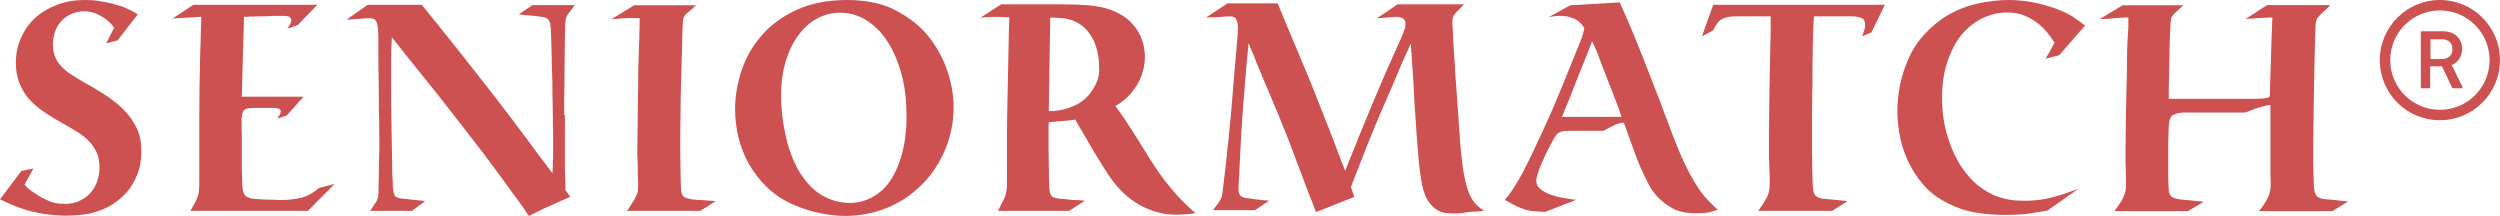
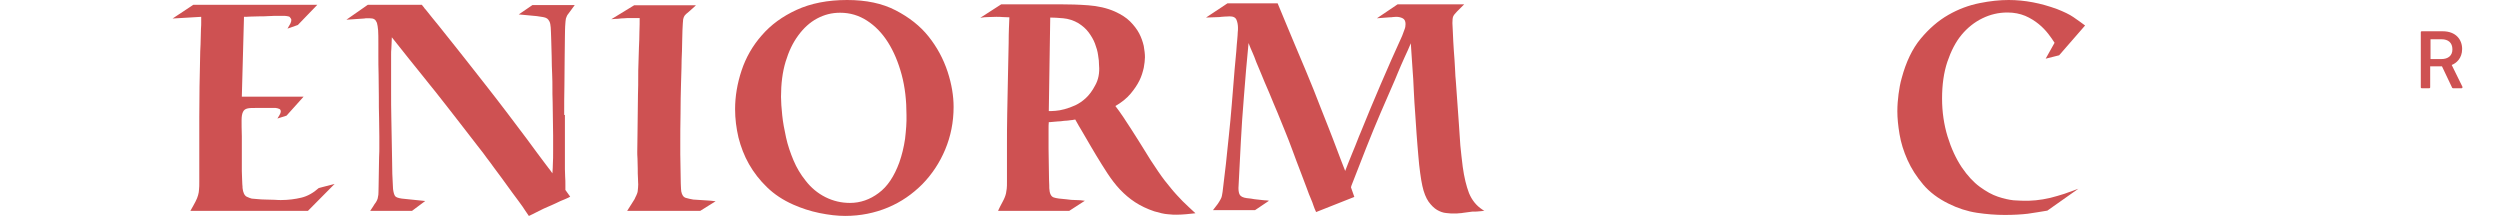
<svg xmlns="http://www.w3.org/2000/svg" width="220px" height="19px" viewBox="0 0 220 19" version="1.1">
  <g stroke="none" stroke-width="1" fill="none" fill-rule="evenodd">
    <g id="DE4-16727--SM" transform="translate(-37, -31)" fill="#CE5152" fill-rule="nonzero">
      <g transform="translate(37, 31)">
-         <path d="M10.958,9.733 C10.513,9.267 9.985,8.844 9.392,8.442 C8.8,8.061 8.187,7.68 7.531,7.321 C7.108,7.088 6.727,6.855 6.367,6.622 C6.008,6.411 5.712,6.157 5.458,5.903 C5.204,5.649 4.992,5.353 4.865,5.036 C4.717,4.718 4.654,4.337 4.654,3.893 C4.654,3.428 4.738,3.026 4.887,2.666 C5.035,2.306 5.246,2.01 5.5,1.756 C5.754,1.502 6.05,1.312 6.388,1.185 C6.727,1.058 7.065,0.994 7.425,0.994 C7.763,0.994 8.06,1.058 8.356,1.164 C8.652,1.269 8.906,1.418 9.138,1.566 C9.371,1.714 9.562,1.883 9.71,2.031 C9.858,2.2 9.963,2.327 10.048,2.433 L9.35,3.808 L10.344,3.555 L12.121,1.269 C11.846,1.079 11.529,0.91 11.148,0.741 C10.767,0.571 10.365,0.444 9.963,0.339 C9.54,0.233 9.117,0.148 8.694,0.085 C8.271,0.021 7.848,0 7.446,0 C6.6,0 5.817,0.127 5.077,0.402 C4.337,0.677 3.702,1.037 3.152,1.523 C2.602,2.01 2.179,2.602 1.883,3.258 C1.565,3.935 1.396,4.697 1.396,5.501 C1.396,6.22 1.502,6.834 1.735,7.363 C1.946,7.892 2.221,8.336 2.56,8.717 C2.898,9.098 3.258,9.415 3.638,9.69 C4.04,9.965 4.4,10.198 4.738,10.41 L5.415,10.791 C5.838,11.023 6.24,11.277 6.642,11.51 C7.044,11.743 7.404,12.018 7.721,12.314 C8.038,12.61 8.292,12.97 8.483,13.372 C8.673,13.774 8.758,14.239 8.758,14.768 C8.758,15.149 8.694,15.53 8.567,15.89 C8.462,16.271 8.25,16.63 7.996,16.927 C7.742,17.244 7.404,17.477 7.023,17.667 C6.642,17.857 6.198,17.942 5.669,17.942 C5.14,17.942 4.675,17.857 4.294,17.688 C3.913,17.519 3.533,17.329 3.173,17.075 C2.877,16.884 2.665,16.736 2.538,16.63 C2.412,16.524 2.285,16.398 2.158,16.249 L2.94,14.832 L1.883,15.043 L0,17.54 C0.317,17.688 0.677,17.857 1.058,18.027 C1.46,18.196 1.883,18.344 2.348,18.492 C2.813,18.619 3.342,18.746 3.913,18.831 C4.485,18.915 5.119,18.979 5.796,18.979 C6.262,18.979 6.748,18.958 7.213,18.894 C7.7,18.852 8.165,18.746 8.631,18.577 C9.096,18.429 9.54,18.217 9.963,17.942 C10.387,17.667 10.767,17.329 11.148,16.927 C11.487,16.524 11.804,16.038 12.058,15.424 C12.312,14.811 12.438,14.112 12.438,13.308 C12.438,12.547 12.312,11.87 12.037,11.277 C11.762,10.727 11.402,10.198 10.958,9.733 Z" id="路径" />
        <path d="M26.527,17.392 C25.998,17.519 25.385,17.604 24.729,17.604 C24.602,17.604 24.433,17.604 24.179,17.582 C23.925,17.582 23.671,17.561 23.396,17.561 C23.121,17.561 22.867,17.54 22.635,17.519 C22.402,17.498 22.233,17.477 22.148,17.477 C22.042,17.455 21.894,17.392 21.704,17.307 C21.513,17.202 21.387,16.948 21.344,16.546 C21.344,16.482 21.344,16.376 21.323,16.207 C21.323,16.059 21.302,15.869 21.302,15.678 C21.302,15.467 21.281,15.255 21.281,15.043 C21.281,14.832 21.281,14.599 21.281,14.409 L21.281,11.997 C21.26,11.383 21.26,10.896 21.26,10.579 C21.26,10.241 21.302,10.008 21.387,9.839 C21.471,9.669 21.598,9.585 21.788,9.542 C21.979,9.5 22.212,9.5 22.529,9.5 L24.263,9.5 C24.39,9.521 24.496,9.542 24.581,9.585 C24.665,9.627 24.708,9.69 24.708,9.817 C24.708,9.86 24.687,9.923 24.665,9.987 C24.644,10.05 24.56,10.198 24.412,10.431 L25.215,10.177 L26.717,8.506 L21.281,8.506 L21.471,1.481 C21.577,1.481 21.767,1.481 22.021,1.46 C22.275,1.46 22.55,1.439 22.825,1.439 C23.1,1.439 23.354,1.439 23.608,1.418 C23.84,1.418 24.01,1.396 24.115,1.396 C24.433,1.396 24.687,1.396 24.856,1.396 C25.025,1.396 25.173,1.396 25.258,1.418 C25.363,1.439 25.427,1.46 25.448,1.46 C25.469,1.481 25.512,1.502 25.533,1.545 C25.554,1.566 25.575,1.587 25.596,1.629 C25.617,1.671 25.638,1.714 25.638,1.756 C25.638,1.841 25.617,1.947 25.554,2.073 C25.49,2.2 25.406,2.349 25.3,2.518 L26.21,2.2 L27.923,0.423 L17.008,0.423 L15.188,1.629 L17.706,1.481 C17.706,1.629 17.706,1.798 17.706,1.947 C17.706,2.116 17.706,2.306 17.685,2.539 C17.685,2.772 17.663,3.047 17.663,3.364 C17.663,3.682 17.642,4.062 17.621,4.507 C17.6,5.649 17.579,6.686 17.558,7.617 C17.558,8.548 17.537,9.437 17.537,10.304 C17.537,11.171 17.537,12.06 17.537,12.97 C17.537,13.88 17.537,14.874 17.537,15.974 C17.537,16.271 17.537,16.503 17.515,16.673 C17.515,16.842 17.473,17.011 17.431,17.18 C17.388,17.35 17.304,17.54 17.198,17.752 C17.092,17.963 16.944,18.217 16.754,18.556 L27.098,18.556 L29.446,16.186 L28.05,16.546 C27.585,16.969 27.056,17.265 26.527,17.392 Z" id="路径" />
        <path d="M49.648,10.114 C49.648,9.246 49.648,8.379 49.669,7.49 C49.669,6.622 49.69,5.818 49.69,5.099 C49.69,4.38 49.712,3.766 49.712,3.258 C49.712,2.772 49.733,2.454 49.733,2.327 C49.754,1.989 49.775,1.756 49.796,1.65 C49.817,1.545 49.881,1.439 49.923,1.333 C49.987,1.248 50.05,1.164 50.113,1.079 C50.177,0.994 50.325,0.783 50.579,0.444 L46.856,0.444 L45.65,1.269 L47.237,1.418 C47.469,1.46 47.638,1.481 47.787,1.502 C47.935,1.523 48.04,1.566 48.146,1.629 C48.231,1.693 48.294,1.777 48.358,1.904 C48.421,2.031 48.442,2.2 48.463,2.412 C48.485,2.645 48.485,2.983 48.506,3.47 C48.527,3.957 48.527,4.464 48.548,4.993 C48.548,5.522 48.569,6.051 48.59,6.538 C48.612,7.024 48.612,7.405 48.612,7.659 C48.612,8.061 48.612,8.506 48.633,8.992 C48.633,9.479 48.654,9.944 48.654,10.452 C48.654,10.939 48.675,11.425 48.675,11.912 C48.675,12.399 48.675,12.843 48.675,13.245 C48.675,13.732 48.675,14.091 48.654,14.366 C48.654,14.641 48.633,14.916 48.612,15.255 C48.485,15.065 48.358,14.895 48.252,14.768 C48.146,14.641 48.019,14.472 47.871,14.261 C47.723,14.07 47.533,13.816 47.3,13.499 C47.067,13.182 46.75,12.758 46.348,12.208 C45.84,11.531 45.269,10.769 44.656,9.965 C44.042,9.161 43.429,8.357 42.794,7.553 C42.16,6.749 41.546,5.967 40.933,5.184 C40.319,4.422 39.79,3.724 39.283,3.11 C38.796,2.497 38.394,1.989 38.056,1.587 C37.738,1.185 37.527,0.931 37.463,0.846 C37.4,0.783 37.337,0.719 37.294,0.635 C37.231,0.571 37.188,0.508 37.125,0.423 L32.365,0.423 L30.483,1.735 L32.048,1.629 C32.133,1.608 32.196,1.608 32.302,1.608 C32.408,1.608 32.471,1.608 32.535,1.608 C32.704,1.608 32.831,1.629 32.937,1.693 C33.042,1.756 33.106,1.862 33.169,2.01 C33.212,2.158 33.254,2.391 33.275,2.666 C33.296,2.941 33.296,3.322 33.296,3.787 C33.296,4.02 33.296,4.401 33.296,4.888 C33.296,5.374 33.296,5.945 33.317,6.559 C33.317,7.173 33.338,7.807 33.338,8.484 C33.338,9.161 33.338,9.796 33.36,10.389 C33.36,11.002 33.381,11.531 33.381,12.018 C33.381,12.504 33.381,12.843 33.381,13.076 C33.381,13.182 33.381,13.435 33.36,13.837 C33.36,14.239 33.338,14.663 33.338,15.128 C33.338,15.594 33.317,16.017 33.317,16.419 C33.317,16.821 33.296,17.053 33.296,17.138 C33.275,17.265 33.254,17.392 33.233,17.477 C33.212,17.561 33.148,17.688 33.085,17.794 C33,17.9 32.915,18.027 32.831,18.175 C32.725,18.323 32.64,18.45 32.577,18.556 L36.258,18.556 L37.421,17.688 L35.369,17.477 C35.073,17.434 34.862,17.371 34.777,17.265 C34.692,17.159 34.629,16.948 34.587,16.63 C34.565,16.186 34.544,15.742 34.523,15.297 C34.523,14.853 34.502,14.409 34.502,13.964 L34.438,10.431 C34.417,9.627 34.417,8.823 34.417,7.998 C34.417,7.194 34.417,6.369 34.417,5.565 C34.417,5.29 34.417,5.057 34.417,4.845 C34.417,4.634 34.417,4.464 34.438,4.295 C34.438,4.126 34.46,3.978 34.46,3.808 C34.46,3.639 34.481,3.47 34.481,3.28 C35.094,4.041 35.602,4.697 36.046,5.247 C36.49,5.797 36.892,6.305 37.273,6.771 C37.633,7.236 37.992,7.659 38.31,8.061 C38.627,8.463 38.965,8.886 39.325,9.352 C39.685,9.817 40.087,10.325 40.51,10.875 C40.933,11.425 41.44,12.081 42.033,12.843 C42.371,13.266 42.646,13.626 42.837,13.901 C43.048,14.176 43.26,14.451 43.45,14.726 C43.662,15.001 43.873,15.297 44.127,15.636 C44.381,15.974 44.698,16.419 45.079,16.948 C45.312,17.265 45.481,17.498 45.629,17.688 C45.777,17.879 45.883,18.027 45.967,18.154 C46.052,18.281 46.137,18.408 46.221,18.535 C46.306,18.661 46.412,18.81 46.538,19 C46.581,18.979 46.665,18.958 46.771,18.894 C46.877,18.852 46.983,18.788 47.11,18.725 C47.237,18.661 47.342,18.619 47.448,18.556 C47.554,18.513 47.617,18.471 47.66,18.45 C47.744,18.408 47.913,18.323 48.167,18.217 C48.4,18.111 48.675,18.006 48.929,17.879 C49.183,17.752 49.458,17.625 49.69,17.54 C49.923,17.434 50.092,17.371 50.177,17.307 L49.754,16.715 C49.754,16.63 49.754,16.482 49.754,16.249 C49.754,16.038 49.754,15.805 49.733,15.551 C49.733,15.318 49.712,15.086 49.712,14.874 C49.712,14.663 49.712,14.514 49.712,14.43 L49.712,10.114 L49.648,10.114 Z" id="路径" />
        <path d="M55.91,17.371 C55.888,17.455 55.825,17.561 55.74,17.688 C55.656,17.815 55.465,18.111 55.19,18.556 L61.621,18.556 L62.975,17.709 C62.679,17.667 62.362,17.646 62.002,17.625 C61.642,17.604 61.304,17.582 61.008,17.561 C60.775,17.519 60.563,17.477 60.352,17.413 C60.14,17.35 60.013,17.159 59.95,16.842 C59.929,16.757 59.929,16.524 59.908,16.144 C59.908,15.763 59.887,15.34 59.887,14.874 C59.887,14.409 59.865,13.964 59.865,13.562 C59.865,13.139 59.865,12.864 59.865,12.695 C59.865,11.87 59.865,10.981 59.887,10.029 C59.887,9.077 59.908,8.188 59.929,7.405 C59.95,6.919 59.95,6.453 59.971,5.967 C59.971,5.48 59.992,4.993 60.013,4.507 C60.035,3.787 60.035,3.174 60.056,2.687 C60.077,2.2 60.098,1.862 60.119,1.693 C60.14,1.566 60.204,1.439 60.246,1.375 C60.31,1.291 60.415,1.185 60.585,1.058 C60.712,0.952 60.817,0.846 60.944,0.741 C61.071,0.635 61.156,0.55 61.24,0.465 L55.804,0.465 L53.794,1.693 C54.027,1.671 54.238,1.65 54.408,1.65 C54.577,1.629 54.746,1.608 54.937,1.608 C55.106,1.587 55.296,1.587 55.508,1.587 C55.719,1.587 55.973,1.587 56.29,1.587 C56.29,1.947 56.29,2.349 56.269,2.814 C56.269,3.258 56.248,3.724 56.227,4.189 C56.206,4.655 56.206,5.099 56.185,5.565 C56.163,6.009 56.163,6.432 56.163,6.792 C56.163,7.236 56.163,7.744 56.142,8.294 C56.142,8.844 56.121,9.437 56.121,10.029 C56.121,10.621 56.1,11.214 56.1,11.806 C56.1,12.399 56.079,12.906 56.079,13.372 C56.079,13.499 56.079,13.689 56.1,13.964 C56.1,14.239 56.121,14.514 56.121,14.832 C56.121,15.128 56.121,15.424 56.142,15.678 C56.142,15.953 56.163,16.122 56.163,16.228 C56.163,16.398 56.142,16.588 56.121,16.8 C56.121,16.905 56.037,17.138 55.91,17.371 Z" id="路径" />
        <path d="M81.717,3.216 C80.977,2.285 80.004,1.523 78.819,0.91 C77.635,0.296 76.217,0 74.546,0 C72.833,0 71.352,0.296 70.104,0.867 C68.856,1.439 67.84,2.179 67.037,3.11 C66.233,4.02 65.64,5.057 65.26,6.199 C64.879,7.342 64.688,8.484 64.688,9.606 C64.688,10.452 64.794,11.277 64.985,12.102 C65.196,12.928 65.492,13.71 65.915,14.451 C66.338,15.192 66.867,15.869 67.502,16.482 C68.137,17.096 68.898,17.604 69.808,18.006 C70.527,18.323 71.288,18.577 72.113,18.746 C72.938,18.915 73.7,19 74.377,19 C75.71,19 76.979,18.746 78.142,18.259 C79.306,17.773 80.3,17.075 81.167,16.207 C82.013,15.34 82.69,14.324 83.177,13.16 C83.663,11.997 83.917,10.748 83.917,9.415 C83.917,8.442 83.748,7.405 83.388,6.305 C83.008,5.163 82.458,4.147 81.717,3.216 Z M79.644,12.229 C79.538,12.949 79.369,13.647 79.137,14.303 C78.692,15.509 78.1,16.419 77.317,16.99 C76.556,17.561 75.71,17.857 74.8,17.857 C74.038,17.857 73.319,17.688 72.642,17.35 C71.965,17.011 71.373,16.524 70.887,15.89 C70.463,15.361 70.104,14.768 69.829,14.112 C69.554,13.457 69.321,12.78 69.173,12.102 C69.025,11.425 68.898,10.769 68.835,10.135 C68.771,9.5 68.729,8.971 68.729,8.527 C68.729,7.384 68.856,6.347 69.131,5.438 C69.406,4.528 69.765,3.766 70.252,3.11 C70.717,2.476 71.267,1.968 71.902,1.629 C72.537,1.291 73.192,1.121 73.933,1.121 C74.8,1.121 75.583,1.354 76.302,1.82 C77.021,2.285 77.635,2.92 78.142,3.724 C78.65,4.528 79.052,5.48 79.348,6.58 C79.644,7.68 79.771,8.865 79.771,10.114 C79.792,10.791 79.729,11.489 79.644,12.229 Z" id="形状" />
        <path d="M103.062,16.588 C102.702,16.165 102.321,15.678 101.919,15.086 C101.517,14.514 101.031,13.753 100.481,12.843 C100.438,12.78 100.333,12.61 100.163,12.335 C99.994,12.06 99.804,11.764 99.571,11.404 C99.338,11.045 99.106,10.685 98.852,10.304 C98.598,9.923 98.365,9.606 98.154,9.331 C98.704,9.013 99.148,8.654 99.487,8.252 C99.825,7.85 100.079,7.469 100.269,7.088 C100.46,6.707 100.565,6.326 100.65,5.967 C100.713,5.607 100.756,5.29 100.756,5.036 C100.756,4.739 100.713,4.422 100.65,4.041 C100.565,3.682 100.438,3.301 100.248,2.941 C100.058,2.581 99.783,2.222 99.444,1.883 C99.106,1.545 98.662,1.269 98.112,1.016 C97.392,0.698 96.61,0.529 95.763,0.465 C94.917,0.402 94.113,0.381 93.352,0.381 L88.106,0.381 L86.265,1.566 C86.519,1.523 86.752,1.502 86.963,1.502 C87.175,1.502 87.408,1.481 87.662,1.481 C87.873,1.481 88.063,1.481 88.254,1.502 C88.444,1.502 88.635,1.523 88.825,1.523 C88.804,2.073 88.762,2.814 88.762,3.787 C88.74,4.739 88.719,5.755 88.698,6.834 C88.677,7.913 88.656,8.971 88.635,10.008 C88.613,11.066 88.613,11.954 88.613,12.716 L88.613,15.996 C88.613,16.249 88.613,16.461 88.592,16.609 C88.571,16.757 88.55,16.905 88.529,17.011 C88.508,17.117 88.465,17.244 88.423,17.35 C88.381,17.455 88.317,17.604 88.233,17.752 C88.169,17.879 88.106,18.006 88.021,18.154 C87.937,18.302 87.894,18.429 87.831,18.556 L94.092,18.556 L95.467,17.667 C95.192,17.625 94.917,17.604 94.663,17.604 C94.388,17.604 94.135,17.582 93.86,17.54 C93.331,17.498 92.95,17.455 92.717,17.371 C92.485,17.286 92.358,17.011 92.337,16.567 C92.337,16.482 92.337,16.228 92.315,15.826 C92.315,15.424 92.294,14.959 92.294,14.472 C92.294,13.986 92.273,13.52 92.273,13.076 C92.273,12.631 92.273,12.356 92.273,12.208 C92.273,11.87 92.273,11.573 92.273,11.362 C92.273,11.129 92.273,10.939 92.294,10.748 C92.358,10.748 92.463,10.748 92.612,10.727 C92.76,10.706 92.929,10.706 93.098,10.685 C93.267,10.685 93.415,10.664 93.563,10.643 C93.712,10.621 93.817,10.621 93.86,10.621 C94.008,10.6 94.113,10.6 94.198,10.579 C94.283,10.579 94.41,10.558 94.621,10.516 C94.685,10.621 94.748,10.727 94.812,10.854 C94.875,10.981 94.981,11.15 95.108,11.362 C95.235,11.573 95.404,11.87 95.615,12.229 C95.827,12.589 96.102,13.076 96.462,13.668 C96.8,14.218 97.117,14.747 97.456,15.255 C97.794,15.763 98.154,16.249 98.556,16.673 C98.958,17.096 99.402,17.477 99.888,17.794 C100.375,18.111 100.946,18.386 101.581,18.598 C102.025,18.725 102.427,18.831 102.765,18.852 C103.104,18.894 103.358,18.894 103.548,18.894 C103.823,18.894 104.098,18.873 104.373,18.852 C104.648,18.831 104.923,18.788 105.198,18.767 C104.796,18.386 104.415,18.048 104.077,17.709 C103.76,17.371 103.4,17.011 103.062,16.588 Z M96.377,7.511 C96.123,7.998 95.848,8.357 95.552,8.633 C95.256,8.908 94.938,9.119 94.621,9.267 C94.304,9.415 93.987,9.521 93.69,9.606 C93.394,9.69 93.119,9.733 92.865,9.754 C92.612,9.775 92.421,9.775 92.294,9.775 L92.421,1.545 C92.717,1.545 93.098,1.566 93.563,1.608 C94.029,1.65 94.494,1.798 94.917,2.052 C95.277,2.285 95.573,2.539 95.806,2.856 C96.038,3.174 96.229,3.491 96.356,3.83 C96.483,4.168 96.588,4.507 96.631,4.845 C96.694,5.184 96.715,5.48 96.715,5.734 C96.779,6.432 96.652,7.024 96.377,7.511 Z" id="形状" />
        <path d="M130.392,18.577 C130.413,18.577 130.456,18.577 130.498,18.556 C130.54,18.556 130.583,18.535 130.625,18.535 C130.604,18.513 130.562,18.513 130.54,18.492 C130.519,18.492 130.498,18.471 130.456,18.45 C129.906,18.09 129.525,17.604 129.271,16.99 C129.038,16.376 128.848,15.615 128.721,14.684 C128.637,14.049 128.573,13.414 128.51,12.801 C128.467,12.166 128.425,11.552 128.383,10.918 L128.108,7.067 C128.087,6.919 128.065,6.58 128.044,6.072 C128.023,5.565 127.981,5.036 127.938,4.464 C127.896,3.893 127.875,3.385 127.854,2.899 C127.833,2.412 127.812,2.137 127.812,2.031 C127.812,1.756 127.833,1.566 127.875,1.46 C127.917,1.354 128.023,1.206 128.213,1.016 L128.848,0.381 L122.988,0.381 L121.169,1.608 L122.29,1.523 C122.375,1.523 122.481,1.523 122.565,1.502 C122.671,1.502 122.756,1.481 122.862,1.481 C123.073,1.481 123.263,1.523 123.433,1.608 C123.602,1.693 123.687,1.862 123.687,2.116 C123.687,2.264 123.665,2.433 123.602,2.581 C123.538,2.751 123.475,2.941 123.39,3.153 C122.735,4.57 122.121,5.988 121.508,7.405 C120.894,8.823 120.302,10.262 119.71,11.722 C119.646,11.849 119.562,12.081 119.435,12.399 C119.308,12.716 119.181,13.055 119.033,13.393 C118.885,13.753 118.758,14.07 118.631,14.388 C118.504,14.705 118.419,14.916 118.377,15.043 C118.123,14.388 117.869,13.753 117.637,13.118 C117.404,12.483 117.15,11.849 116.896,11.193 C116.6,10.452 116.367,9.86 116.177,9.373 C115.987,8.886 115.796,8.421 115.606,7.913 C115.415,7.427 115.183,6.876 114.929,6.263 C114.675,5.649 114.337,4.845 113.913,3.851 C113.681,3.301 113.448,2.751 113.215,2.179 C112.983,1.608 112.729,0.994 112.433,0.296 L108.012,0.296 L106.129,1.545 L107.313,1.502 C107.398,1.481 107.546,1.481 107.758,1.46 C107.969,1.46 108.117,1.439 108.202,1.439 C108.54,1.439 108.731,1.545 108.815,1.756 C108.9,1.968 108.942,2.2 108.942,2.454 C108.942,2.581 108.942,2.708 108.921,2.856 C108.921,3.004 108.9,3.216 108.879,3.47 C108.858,3.745 108.815,4.084 108.794,4.507 C108.752,4.93 108.71,5.459 108.646,6.115 C108.604,6.644 108.562,7.173 108.519,7.68 C108.477,8.188 108.435,8.717 108.392,9.246 C108.308,10.156 108.244,11.066 108.138,11.954 C108.033,12.843 107.969,13.668 107.885,14.388 C107.8,15.107 107.737,15.699 107.673,16.165 C107.61,16.63 107.588,16.863 107.588,16.884 C107.567,17.011 107.546,17.138 107.525,17.244 C107.504,17.35 107.462,17.455 107.398,17.561 C107.335,17.667 107.271,17.794 107.165,17.942 C107.06,18.09 106.912,18.281 106.742,18.492 L110.444,18.492 L111.671,17.667 C111.587,17.646 111.46,17.625 111.269,17.625 C111.079,17.604 110.888,17.582 110.677,17.561 C110.465,17.54 110.275,17.519 110.085,17.477 C109.894,17.455 109.767,17.434 109.704,17.434 C109.387,17.392 109.196,17.286 109.112,17.159 C109.027,17.032 108.985,16.821 108.985,16.546 C108.985,16.482 109.006,16.08 109.048,15.318 C109.09,14.578 109.133,13.605 109.196,12.441 C109.26,11.256 109.344,9.923 109.471,8.421 C109.577,6.919 109.725,5.374 109.873,3.787 C110,4.126 110.127,4.422 110.233,4.655 C110.338,4.888 110.444,5.163 110.55,5.459 C110.677,5.755 110.825,6.115 110.994,6.517 C111.163,6.94 111.396,7.49 111.692,8.167 C111.967,8.823 112.2,9.415 112.433,9.944 C112.644,10.473 112.877,11.023 113.088,11.552 C113.3,12.081 113.533,12.653 113.744,13.245 C113.956,13.837 114.21,14.493 114.485,15.213 C114.717,15.805 114.887,16.271 115.013,16.609 C115.14,16.969 115.246,17.244 115.352,17.477 C115.458,17.709 115.521,17.9 115.585,18.09 C115.648,18.259 115.712,18.45 115.817,18.661 L119.181,17.329 L118.885,16.482 C118.906,16.419 118.927,16.355 118.927,16.334 C119.35,15.255 119.773,14.155 120.217,13.033 C120.662,11.912 121.085,10.875 121.487,9.944 C121.698,9.458 121.91,8.971 122.121,8.484 C122.333,7.998 122.544,7.511 122.756,7.024 C122.946,6.58 123.115,6.136 123.306,5.713 C123.496,5.29 123.687,4.845 123.898,4.401 C123.94,4.295 123.983,4.21 124.025,4.105 C124.067,4.02 124.11,3.914 124.152,3.808 C124.152,3.935 124.173,4.168 124.194,4.464 C124.215,4.761 124.237,5.078 124.258,5.416 C124.279,5.755 124.3,6.072 124.321,6.347 C124.342,6.644 124.363,6.834 124.363,6.94 C124.385,7.278 124.406,7.723 124.427,8.231 C124.448,8.759 124.49,9.31 124.533,9.923 C124.575,10.537 124.617,11.15 124.66,11.806 C124.702,12.462 124.765,13.076 124.808,13.647 C124.85,14.239 124.913,14.747 124.977,15.234 C125.04,15.699 125.104,16.08 125.167,16.355 C125.294,16.948 125.485,17.413 125.717,17.752 C125.95,18.069 126.204,18.323 126.458,18.471 C126.712,18.619 126.987,18.725 127.262,18.746 C127.537,18.788 127.79,18.788 128.002,18.788 C128.129,18.788 128.277,18.788 128.404,18.767 C128.531,18.767 128.658,18.746 128.785,18.725 C129.06,18.683 129.313,18.661 129.588,18.619 C129.842,18.64 130.117,18.598 130.392,18.577 Z" />
-         <path d="M151.165,18.471 C150.806,18.133 150.467,17.794 150.171,17.477 C149.875,17.159 149.579,16.757 149.283,16.292 C148.987,15.826 148.648,15.213 148.288,14.472 C147.929,13.732 147.527,12.758 147.062,11.531 C147.019,11.404 146.935,11.193 146.829,10.896 C146.723,10.6 146.596,10.283 146.469,9.965 C146.342,9.648 146.237,9.331 146.131,9.035 C146.025,8.738 145.94,8.548 145.898,8.442 C145.708,7.977 145.475,7.384 145.2,6.644 C144.904,5.903 144.608,5.141 144.29,4.337 C143.973,3.533 143.656,2.772 143.338,2.031 C143.021,1.291 142.746,0.677 142.535,0.212 L138.177,0.465 L136.294,1.502 C136.506,1.46 136.696,1.439 136.865,1.418 C137.035,1.396 137.183,1.396 137.31,1.396 C137.648,1.396 137.965,1.439 138.262,1.545 C138.579,1.629 138.854,1.798 139.108,2.052 C139.192,2.137 139.256,2.222 139.298,2.285 C139.34,2.349 139.383,2.412 139.425,2.497 C139.34,2.899 139.235,3.258 139.087,3.618 C138.938,3.978 138.748,4.422 138.537,4.972 C138.346,5.438 138.156,5.903 137.965,6.369 C137.775,6.834 137.606,7.3 137.394,7.786 C137.352,7.871 137.267,8.061 137.14,8.379 C137.013,8.696 136.844,9.056 136.675,9.5 C136.485,9.944 136.273,10.41 136.04,10.918 C135.808,11.425 135.575,11.954 135.321,12.462 C135.088,12.991 134.856,13.478 134.623,13.943 C134.39,14.409 134.2,14.811 134.01,15.17 C133.417,16.271 132.888,17.075 132.423,17.582 C132.825,17.815 133.163,18.006 133.46,18.154 C133.756,18.281 134.031,18.386 134.306,18.471 C134.56,18.535 134.835,18.577 135.088,18.598 C135.342,18.619 135.66,18.64 135.998,18.64 L138.706,17.582 C138.304,17.54 137.965,17.477 137.669,17.434 C137.373,17.392 137.119,17.329 136.887,17.265 C136.654,17.202 136.442,17.117 136.252,17.053 C136.062,16.969 135.871,16.863 135.681,16.736 C135.575,16.673 135.469,16.567 135.363,16.44 C135.258,16.313 135.194,16.122 135.194,15.89 C135.194,15.72 135.258,15.467 135.363,15.149 C135.469,14.832 135.617,14.472 135.787,14.091 C135.956,13.71 136.125,13.351 136.315,12.991 C136.506,12.631 136.654,12.356 136.76,12.166 C136.844,12.018 136.929,11.891 137.013,11.806 C137.098,11.722 137.183,11.658 137.288,11.616 C137.394,11.573 137.521,11.552 137.669,11.531 C137.817,11.531 138.008,11.51 138.262,11.51 L141.117,11.51 C141.265,11.425 141.519,11.298 141.858,11.108 C142.196,10.939 142.535,10.812 142.894,10.791 C142.915,10.833 142.979,11.002 143.085,11.298 C143.19,11.595 143.317,11.954 143.465,12.356 C143.613,12.758 143.762,13.16 143.91,13.584 C144.058,13.986 144.185,14.324 144.29,14.557 C144.544,15.149 144.819,15.72 145.094,16.249 C145.369,16.778 145.771,17.286 146.3,17.731 C146.638,18.027 147.019,18.259 147.463,18.471 C147.908,18.661 148.5,18.767 149.24,18.767 C149.748,18.767 150.171,18.725 150.467,18.661 C150.785,18.556 150.996,18.513 151.165,18.471 Z M137.437,10.325 C137.479,10.198 137.521,10.092 137.563,10.008 C137.606,9.923 137.648,9.817 137.69,9.69 C137.733,9.563 137.817,9.415 137.881,9.225 C137.965,9.035 138.071,8.781 138.198,8.484 C138.198,8.463 138.24,8.357 138.325,8.125 C138.41,7.913 138.515,7.638 138.642,7.321 C138.769,7.003 138.896,6.665 139.044,6.305 C139.192,5.945 139.34,5.586 139.467,5.268 C139.594,4.951 139.7,4.697 139.785,4.464 C139.869,4.253 139.912,4.126 139.933,4.084 C139.954,4.02 139.996,3.957 140.017,3.872 C140.038,3.808 140.06,3.724 140.102,3.639 C140.271,3.957 140.398,4.253 140.504,4.507 C140.61,4.761 140.758,5.141 140.948,5.67 C141.012,5.84 141.117,6.136 141.287,6.538 C141.435,6.94 141.604,7.384 141.794,7.85 C141.963,8.315 142.133,8.738 142.302,9.161 C142.471,9.585 142.556,9.86 142.598,10.008 C142.619,10.05 142.662,10.156 142.683,10.283 L137.437,10.283 L137.437,10.325 Z" id="形状" />
-         <path d="M162.123,17.646 C161.912,17.625 161.679,17.604 161.446,17.582 C161.213,17.561 160.981,17.54 160.769,17.519 C160.558,17.498 160.41,17.477 160.346,17.477 C160.135,17.434 159.965,17.371 159.817,17.265 C159.669,17.159 159.585,16.927 159.542,16.546 C159.521,16.419 159.521,16.144 159.5,15.784 C159.5,15.403 159.479,15.001 159.479,14.578 C159.479,14.155 159.458,13.732 159.458,13.351 C159.458,12.949 159.458,12.674 159.458,12.483 C159.458,11.764 159.458,11.045 159.458,10.325 C159.458,9.606 159.458,8.886 159.479,8.167 C159.5,7.575 159.5,6.982 159.5,6.411 C159.5,5.84 159.5,5.247 159.521,4.655 C159.521,4.189 159.521,3.808 159.542,3.512 C159.542,3.216 159.563,2.962 159.563,2.729 C159.563,2.518 159.585,2.306 159.585,2.116 C159.585,1.925 159.606,1.714 159.627,1.439 L161.954,1.439 C162.25,1.439 162.504,1.439 162.758,1.439 C163.012,1.439 163.202,1.439 163.329,1.46 C163.498,1.481 163.667,1.523 163.858,1.608 C164.048,1.693 164.133,1.883 164.133,2.2 C164.133,2.433 164.048,2.772 163.858,3.195 L164.683,2.856 L165.867,0.423 L150.763,0.423 L149.769,3.195 L150.742,2.687 C150.869,2.433 150.996,2.222 151.123,2.052 C151.25,1.883 151.377,1.756 151.546,1.671 C151.715,1.587 151.906,1.523 152.138,1.481 C152.371,1.439 152.667,1.439 153.006,1.439 L155.819,1.439 C155.819,1.798 155.819,2.116 155.819,2.391 C155.819,2.666 155.819,3.068 155.798,3.618 C155.777,5.014 155.735,6.453 155.713,7.913 C155.692,9.373 155.671,10.791 155.671,12.187 C155.671,12.42 155.671,12.631 155.671,12.843 C155.671,13.055 155.671,13.287 155.671,13.562 C155.671,13.837 155.671,14.112 155.692,14.43 C155.692,14.747 155.713,15.128 155.735,15.551 L155.735,16.122 C155.735,16.355 155.713,16.567 155.692,16.736 C155.671,16.905 155.608,17.075 155.544,17.244 C155.46,17.413 155.354,17.604 155.227,17.815 C155.1,18.027 154.931,18.259 154.719,18.556 L161.235,18.556 L162.567,17.709 C162.483,17.688 162.335,17.667 162.123,17.646 Z" id="路径" />
        <path d="M181.204,4.866 L183.488,2.243 C183.15,1.989 182.79,1.735 182.452,1.502 C182.113,1.269 181.627,1.037 181.035,0.804 C179.596,0.275 178.179,0 176.762,0 C176,0 175.133,0.085 174.202,0.275 C173.25,0.465 172.34,0.804 171.452,1.312 C170.563,1.82 169.76,2.518 169.019,3.406 C168.279,4.295 167.729,5.459 167.348,6.876 C167.221,7.321 167.137,7.786 167.073,8.273 C167.01,8.759 166.967,9.267 166.967,9.796 C166.967,10.389 167.031,11.045 167.158,11.806 C167.285,12.568 167.517,13.308 167.856,14.07 C168.194,14.832 168.66,15.551 169.231,16.228 C169.802,16.905 170.563,17.477 171.473,17.921 C172.277,18.323 173.123,18.598 173.969,18.725 C174.815,18.852 175.64,18.915 176.423,18.915 C177.206,18.915 177.883,18.873 178.433,18.81 C178.983,18.725 179.575,18.64 180.167,18.535 L182.896,16.609 C182.494,16.757 182.071,16.905 181.669,17.053 C181.267,17.18 180.844,17.307 180.421,17.413 C179.977,17.519 179.554,17.582 179.152,17.625 C178.75,17.667 178.412,17.667 178.115,17.667 C177.904,17.667 177.587,17.646 177.185,17.625 C176.783,17.582 176.317,17.477 175.81,17.307 C175.302,17.138 174.773,16.842 174.223,16.44 C173.673,16.038 173.144,15.467 172.637,14.726 C172.129,13.964 171.706,13.055 171.388,12.018 C171.071,10.981 170.902,9.86 170.902,8.675 C170.902,7.469 171.05,6.39 171.367,5.438 C171.685,4.507 172.087,3.703 172.615,3.068 C173.144,2.433 173.758,1.947 174.456,1.608 C175.154,1.269 175.873,1.1 176.656,1.1 C177.248,1.1 177.756,1.206 178.221,1.396 C178.665,1.587 179.067,1.841 179.406,2.116 C179.744,2.391 180.019,2.687 180.252,2.983 C180.485,3.28 180.654,3.533 180.802,3.766 L180.019,5.163 L181.204,4.866 Z" id="路径" />
-         <path d="M205.256,17.582 C204.96,17.561 204.727,17.54 204.537,17.519 C204.346,17.498 204.177,17.455 204.05,17.371 C203.923,17.307 203.817,17.223 203.775,17.096 C203.712,16.99 203.669,16.842 203.648,16.651 C203.627,16.503 203.627,16.292 203.606,16.017 C203.606,15.742 203.585,15.445 203.585,15.149 C203.585,14.832 203.563,14.536 203.563,14.261 C203.563,13.986 203.563,13.753 203.563,13.562 C203.563,12.166 203.585,10.812 203.606,9.479 C203.627,8.146 203.648,6.919 203.669,5.84 C203.69,4.761 203.712,3.893 203.733,3.216 C203.754,2.539 203.775,2.179 203.775,2.116 C203.796,1.904 203.86,1.714 203.923,1.608 C204.008,1.481 204.135,1.333 204.346,1.143 C204.452,1.037 204.537,0.952 204.621,0.889 C204.706,0.825 204.854,0.677 205.065,0.444 L199.502,0.444 L197.619,1.671 C197.894,1.65 198.106,1.629 198.275,1.629 C198.444,1.608 198.613,1.608 198.762,1.587 C198.91,1.587 199.079,1.566 199.269,1.566 C199.438,1.566 199.671,1.545 199.967,1.523 C199.967,1.587 199.967,1.777 199.946,2.073 C199.946,2.37 199.925,2.729 199.904,3.174 C199.883,3.597 199.883,4.062 199.862,4.57 C199.84,5.057 199.84,5.543 199.819,5.988 C199.798,6.432 199.798,6.855 199.777,7.215 C199.777,7.575 199.756,7.85 199.756,8.019 C199.756,8.252 199.756,8.4 199.735,8.463 C199.713,8.506 199.671,8.548 199.587,8.59 C199.396,8.633 199.206,8.675 199.037,8.675 C198.867,8.675 198.677,8.696 198.444,8.696 L190.85,8.696 C190.85,8.188 190.85,7.596 190.871,6.94 C190.892,6.284 190.892,5.628 190.913,4.993 C190.913,4.359 190.935,3.745 190.956,3.195 C190.977,2.645 190.998,2.2 191.019,1.904 C191.04,1.714 191.062,1.587 191.104,1.502 C191.146,1.418 191.252,1.291 191.4,1.143 L192.14,0.465 L186.788,0.465 L184.758,1.693 C185.054,1.671 185.308,1.671 185.477,1.65 C185.667,1.65 185.837,1.629 186.006,1.608 C186.175,1.587 186.344,1.587 186.535,1.566 C186.725,1.566 186.979,1.545 187.296,1.523 C187.296,1.671 187.296,1.798 187.296,1.904 C187.296,2.01 187.296,2.116 187.296,2.243 C187.296,2.37 187.296,2.518 187.275,2.687 C187.275,2.856 187.254,3.089 187.233,3.385 C187.212,3.618 187.212,3.957 187.19,4.422 C187.19,4.888 187.169,5.416 187.169,6.009 C187.169,6.601 187.148,7.257 187.127,7.934 C187.106,8.611 187.106,9.288 187.085,9.944 C187.085,10.6 187.063,11.214 187.063,11.785 C187.063,12.356 187.042,12.843 187.042,13.245 C187.042,13.372 187.042,13.584 187.042,13.88 C187.042,14.176 187.042,14.514 187.063,14.832 C187.063,15.17 187.085,15.488 187.085,15.763 C187.085,16.059 187.085,16.249 187.085,16.334 C187.085,16.546 187.063,16.736 187.021,16.905 C186.979,17.075 186.915,17.244 186.831,17.413 C186.746,17.582 186.662,17.752 186.535,17.921 C186.408,18.09 186.26,18.323 186.069,18.577 L192.542,18.577 L193.938,17.752 L192.437,17.604 C192.119,17.582 191.865,17.561 191.675,17.519 C191.485,17.477 191.315,17.434 191.21,17.371 C191.104,17.307 191.019,17.223 190.956,17.117 C190.892,17.011 190.871,16.884 190.85,16.715 C190.85,16.651 190.85,16.524 190.829,16.355 C190.829,16.186 190.808,16.017 190.808,15.826 C190.808,15.636 190.808,15.467 190.808,15.297 C190.808,15.128 190.808,14.98 190.808,14.895 C190.808,14.768 190.808,14.536 190.808,14.155 C190.808,13.774 190.808,13.372 190.808,12.97 C190.808,12.547 190.808,12.166 190.829,11.806 C190.829,11.447 190.85,11.235 190.85,11.129 C190.871,10.6 190.998,10.262 191.21,10.135 C191.421,10.008 191.738,9.923 192.162,9.902 L197.598,9.902 C197.683,9.86 197.788,9.817 197.958,9.754 C198.127,9.69 198.317,9.627 198.529,9.542 C198.74,9.479 198.952,9.415 199.185,9.352 C199.417,9.288 199.608,9.246 199.798,9.246 L199.798,15.192 C199.819,15.657 199.819,16.017 199.819,16.292 C199.819,16.567 199.777,16.8 199.713,17.032 C199.65,17.244 199.544,17.455 199.417,17.688 C199.269,17.921 199.079,18.217 198.804,18.577 L205.256,18.577 L206.631,17.731 L205.256,17.582 Z" id="路径" />
        <g transform="translate(209.423, 0)">
          <path d="M7.245,4.311 C7.245,3.486 6.695,2.752 5.533,2.752 L3.699,2.752 C3.638,2.752 3.607,2.782 3.607,2.844 L3.607,7.674 C3.607,7.736 3.638,7.766 3.699,7.766 L4.341,7.766 C4.402,7.766 4.433,7.736 4.433,7.674 L4.433,5.84 L5.472,5.84 L6.358,7.705 C6.358,7.736 6.42,7.766 6.45,7.766 L7.184,7.766 C7.245,7.766 7.275,7.736 7.275,7.674 L7.275,7.644 L6.328,5.718 C6.725,5.565 7.245,5.137 7.245,4.311 Z M5.411,5.198 L4.463,5.198 L4.463,3.455 L5.441,3.455 C6.022,3.455 6.389,3.761 6.389,4.342 C6.389,4.892 6.022,5.198 5.411,5.198 Z" id="形状" />
-           <path d="M5.288,0 C2.384,0 0,2.354 0,5.29 C0,8.225 2.354,10.579 5.288,10.579 C8.193,10.579 10.577,8.225 10.577,5.29 C10.577,2.354 8.193,0 5.288,0 Z M5.288,9.662 C2.873,9.662 0.917,7.705 0.917,5.29 C0.917,2.874 2.873,0.917 5.288,0.917 C7.703,0.917 9.66,2.874 9.66,5.29 C9.66,7.705 7.703,9.662 5.288,9.662 Z" id="形状" />
        </g>
      </g>
    </g>
  </g>
</svg>